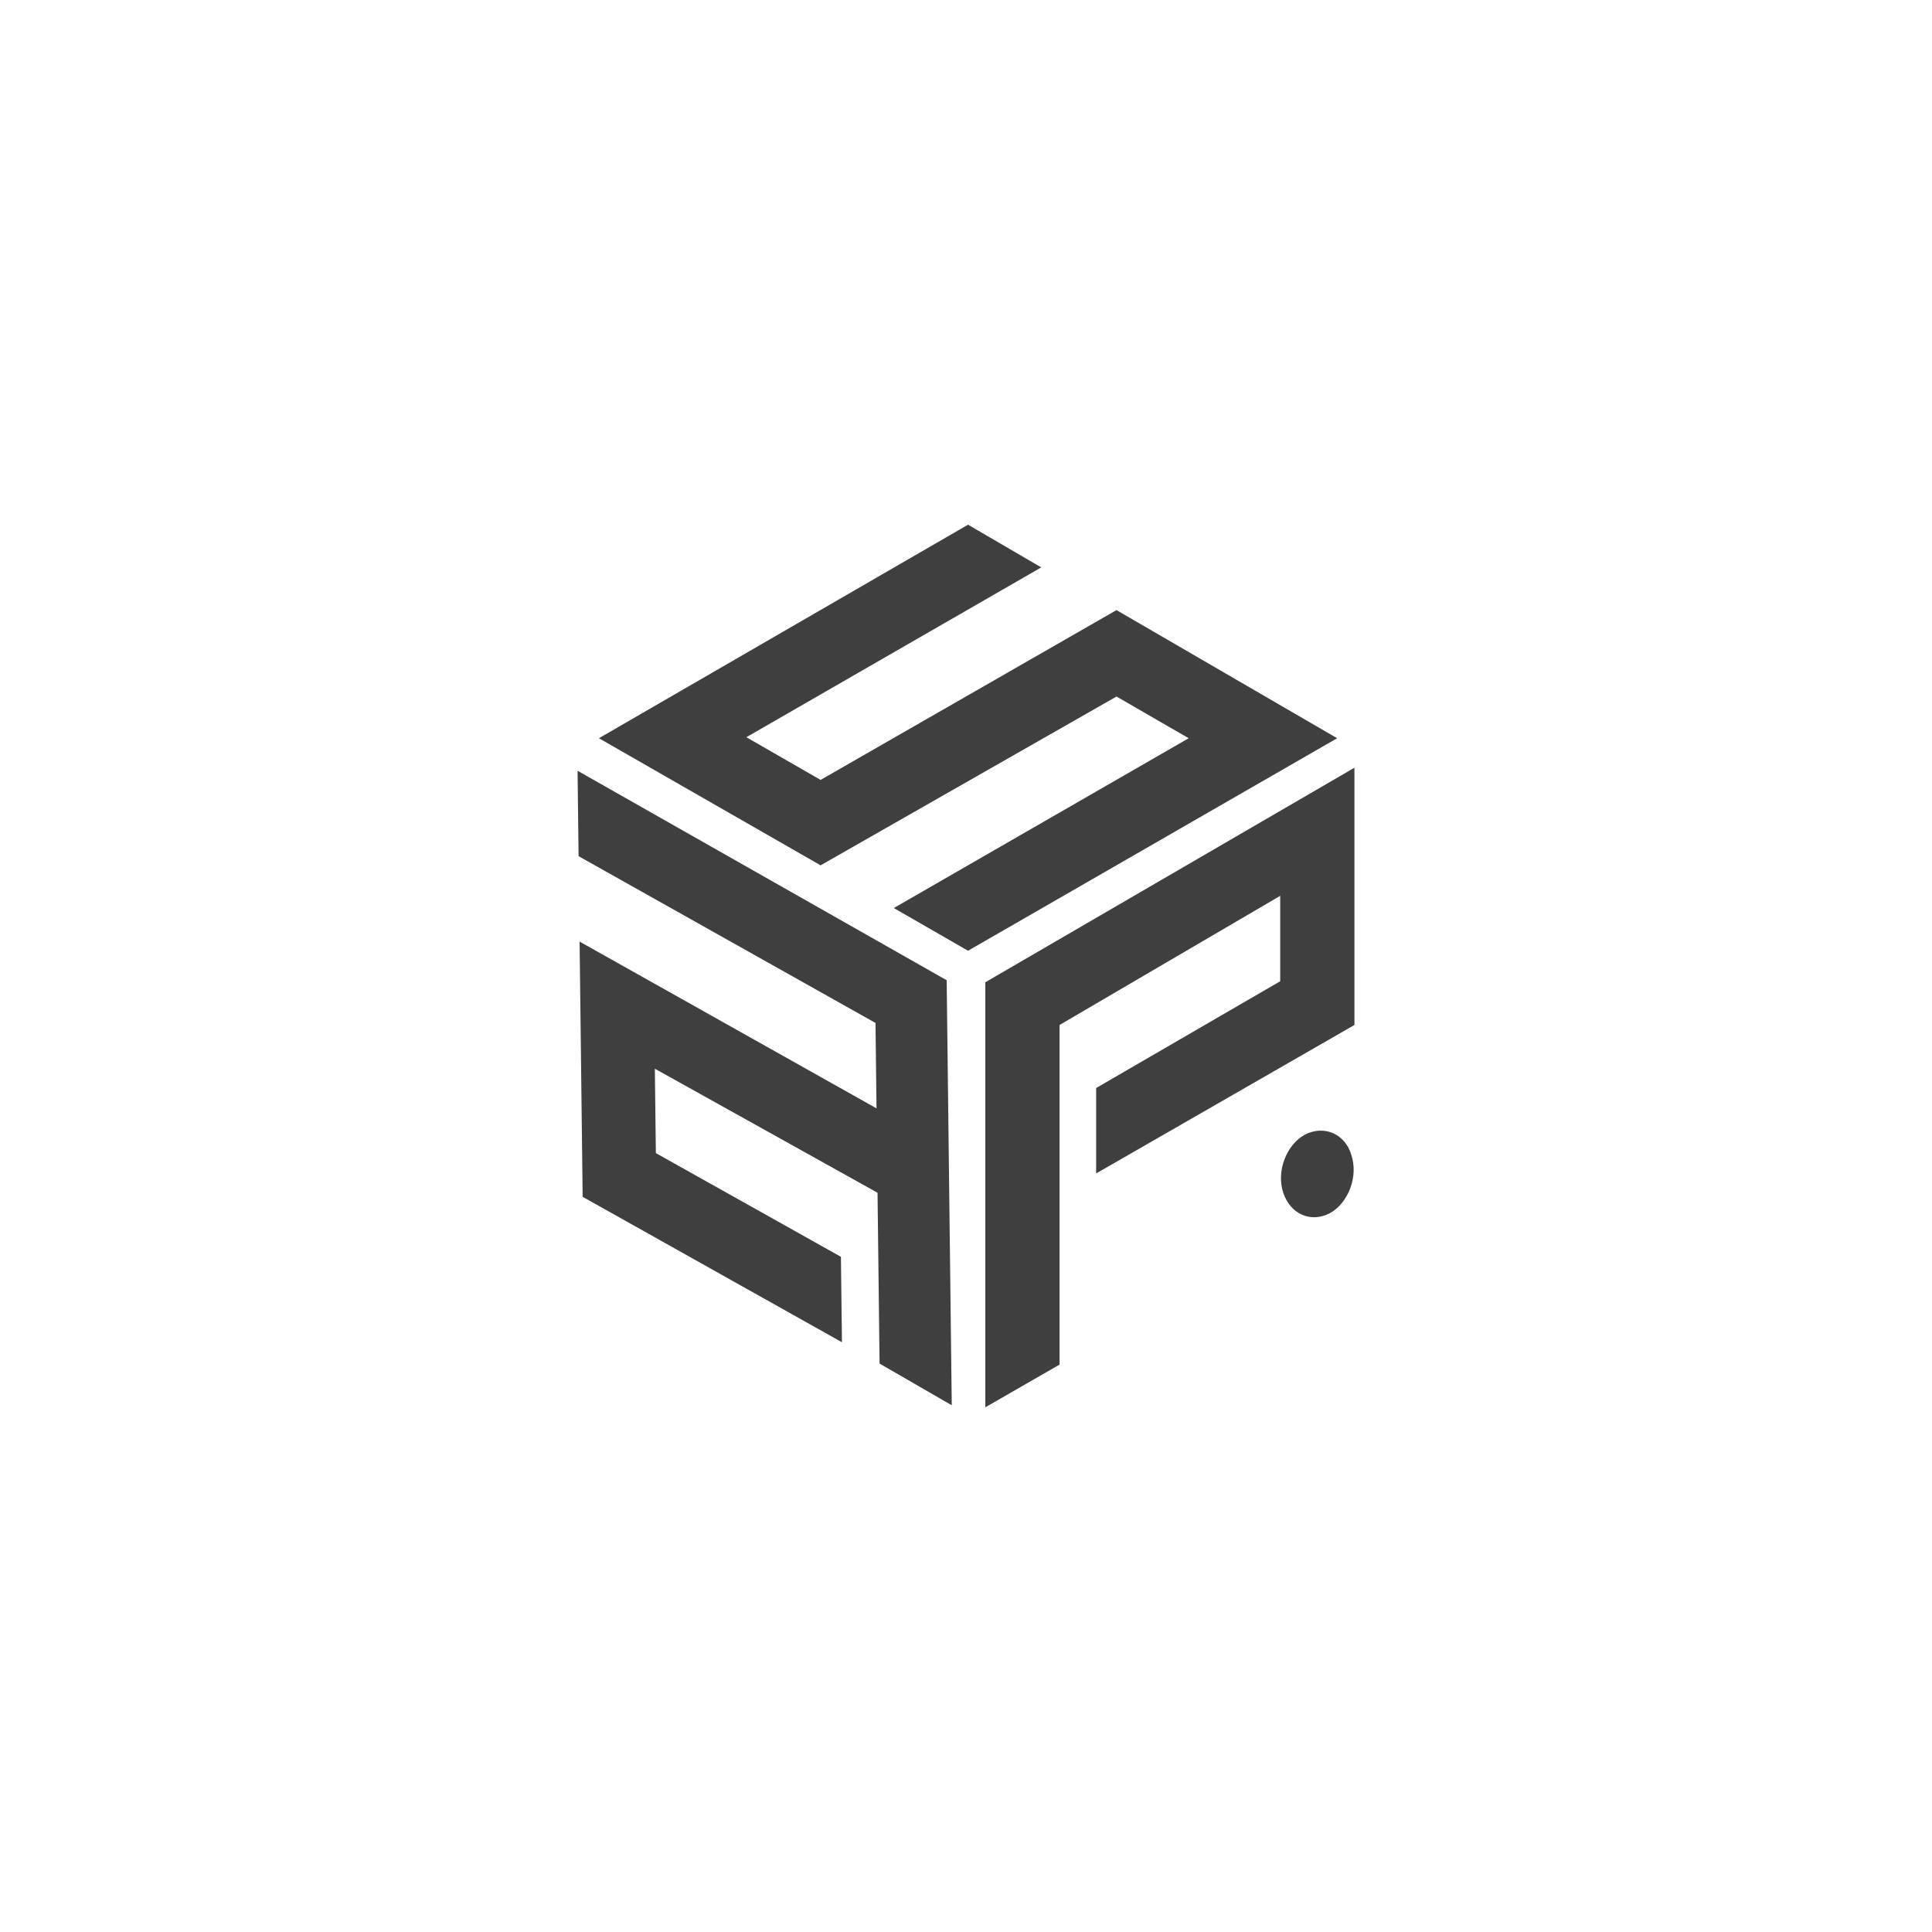
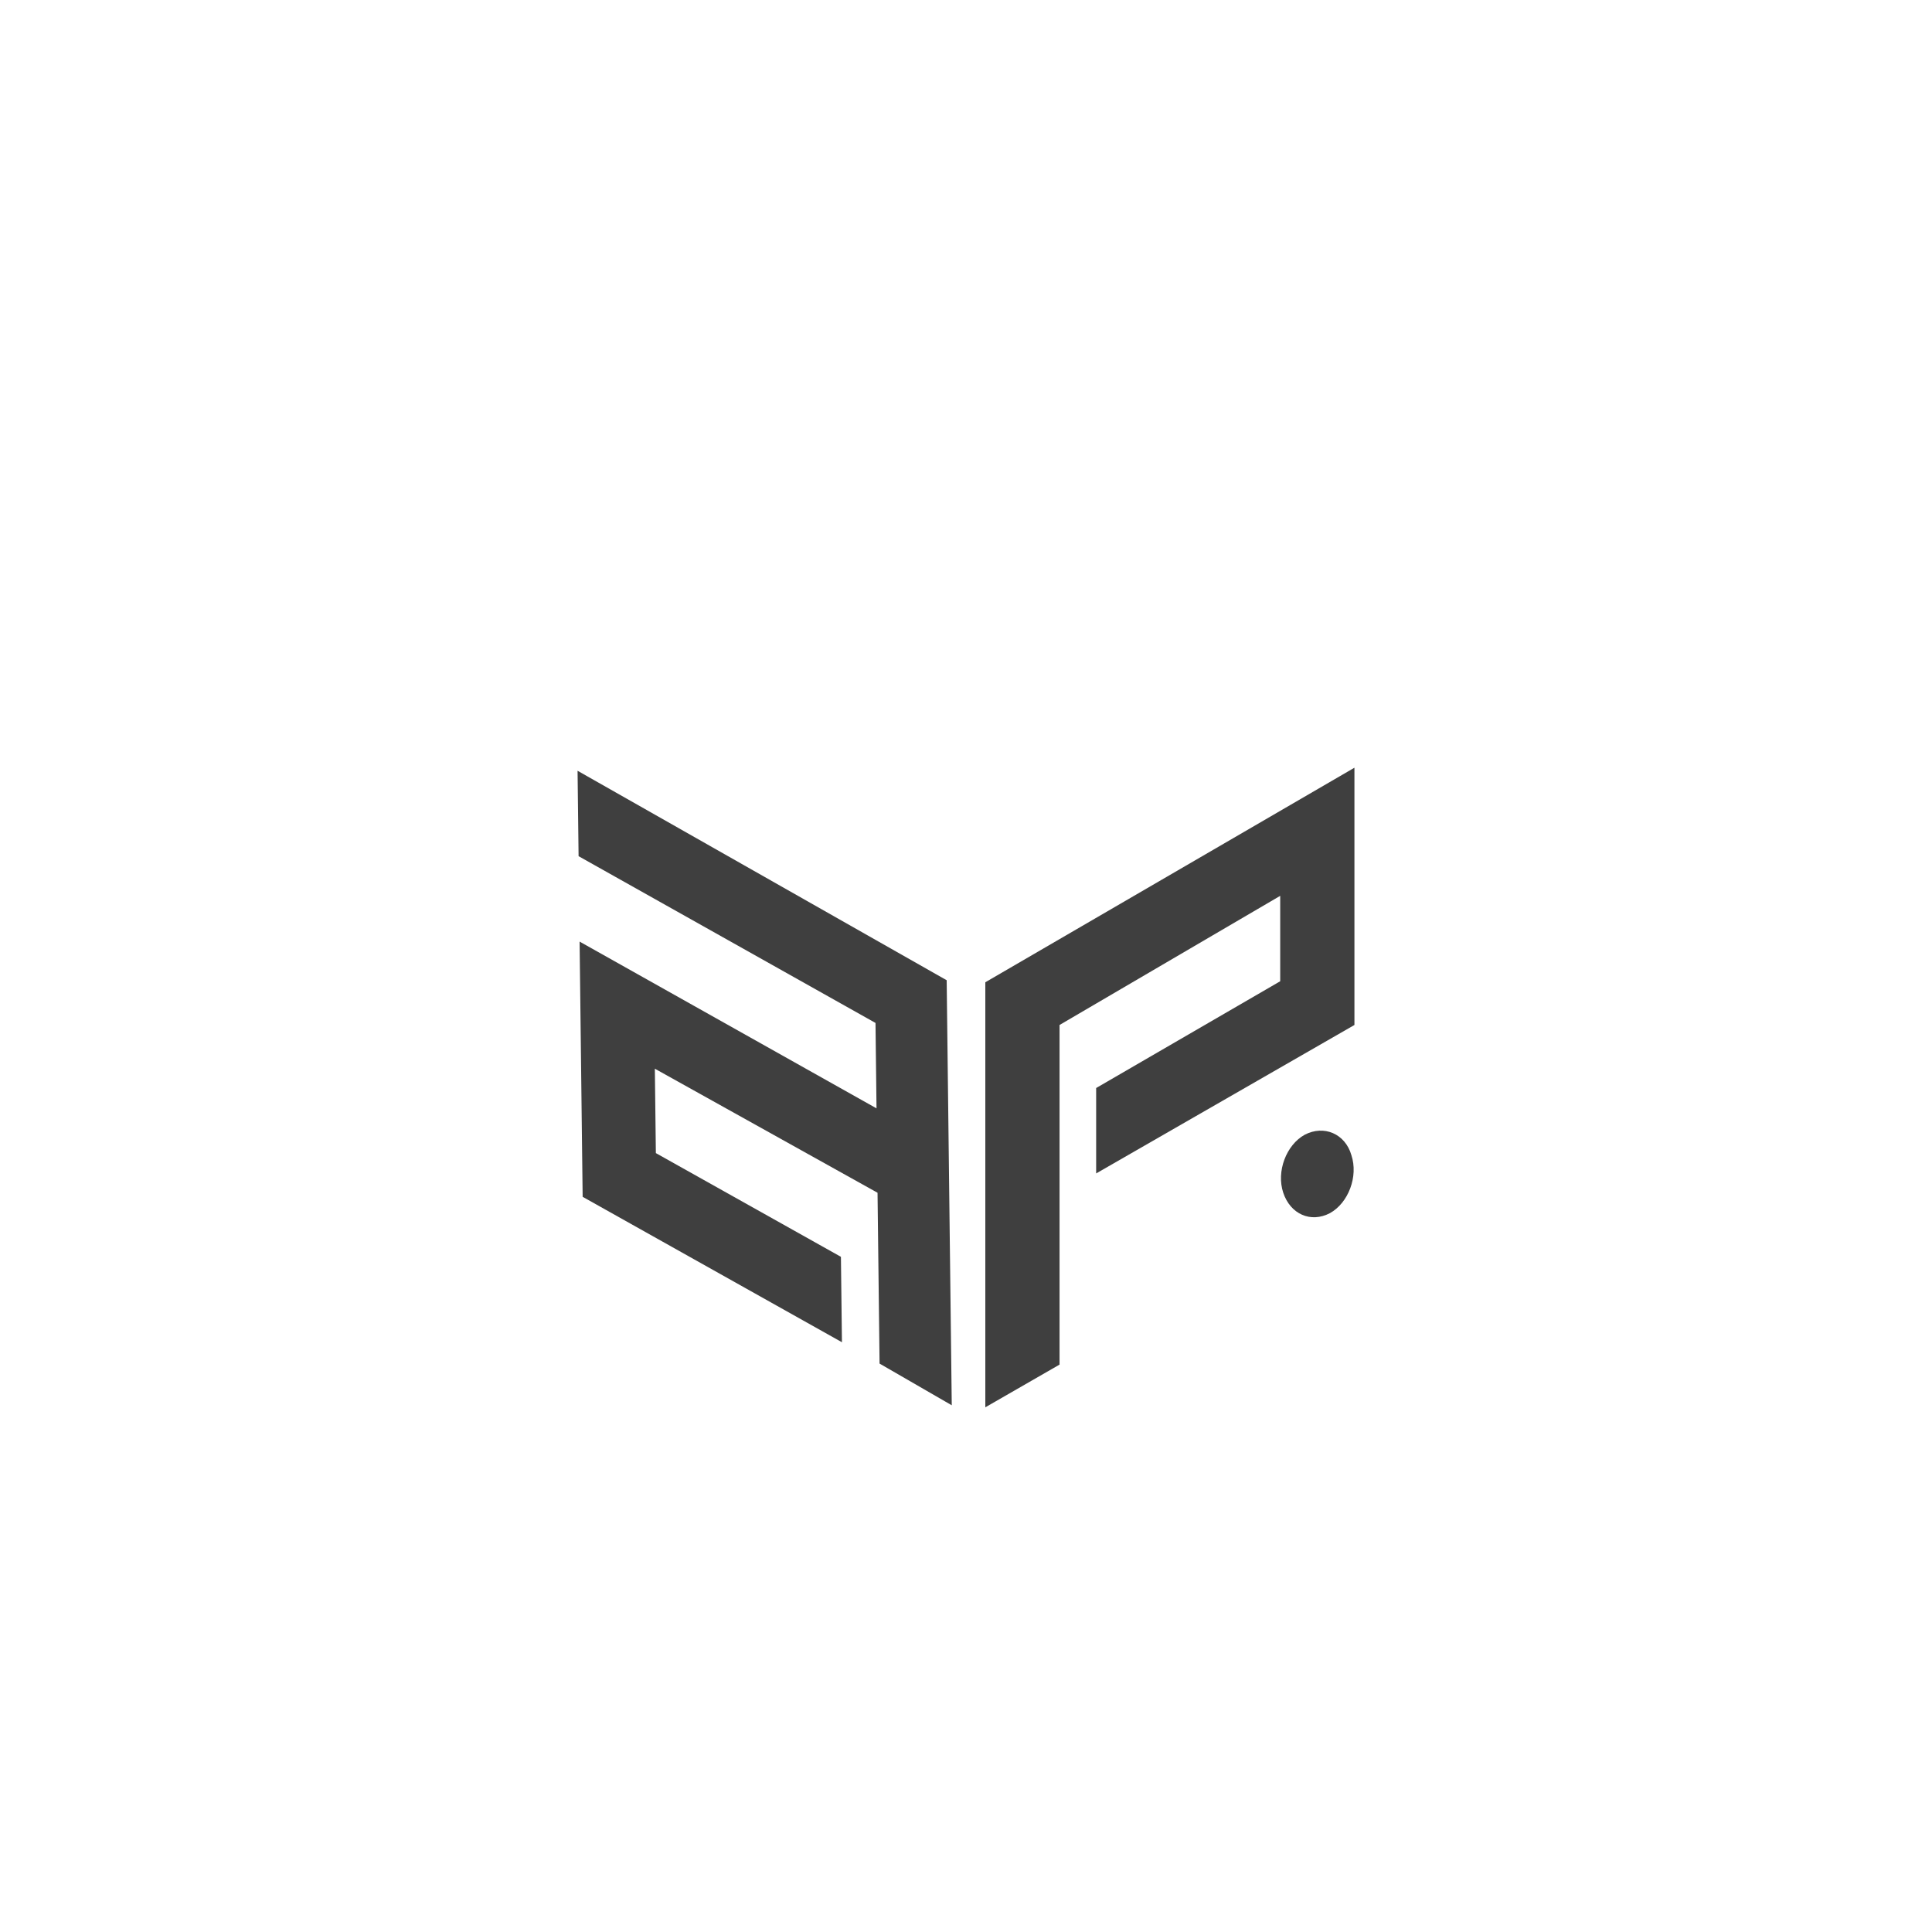
<svg xmlns="http://www.w3.org/2000/svg" version="1.1" id="Calque_1" x="0px" y="0px" viewBox="0 0 190 190" style="enable-background:new 0 0 190 190;" xml:space="preserve">
  <style type="text/css">
	.st0{fill:#3F3F3F;}
</style>
  <g id="REPERES">
</g>
  <polygon class="st0" points="96.9,138.4 96.9,96.6 133.2,75.5 133.2,100.8 107.8,115.4 107.8,107 125.9,96.5 125.9,88.1   104.2,100.8 104.2,134.2 " />
-   <polygon class="st0" points="58.9,72.6 80.7,85.1 109.8,68.5 116.9,72.6 87.9,89.3 95.2,93.5 131.5,72.6 109.8,60 80.7,76.7   73.4,72.5 102.4,55.8 95.2,51.6 " />
  <polygon class="st0" points="56.8,75.8 56.9,84.2 86.1,100.6 86.2,109 57,92.6 57.3,117.7 82.8,132 82.7,123.6 64.5,113.4   64.4,105.1 86.3,117.3 86.5,134.1 93.6,138.2 93.1,96.4 " />
  <path class="st0" d="M132.9,113.6c0.7,2.1-0.3,4.7-2.1,5.7c-1.9,1-3.9,0.1-4.6-2s0.3-4.7,2.1-5.7  C130.2,110.6,132.3,111.5,132.9,113.6z" />
</svg>